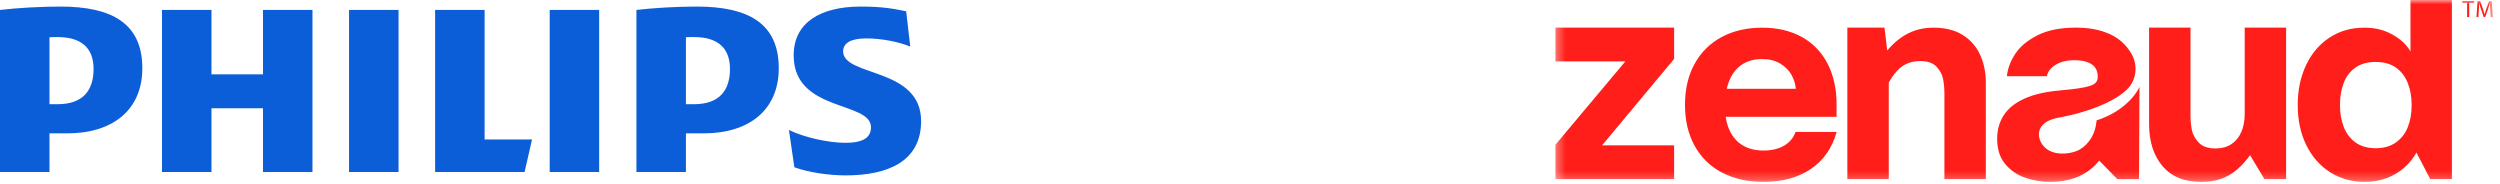
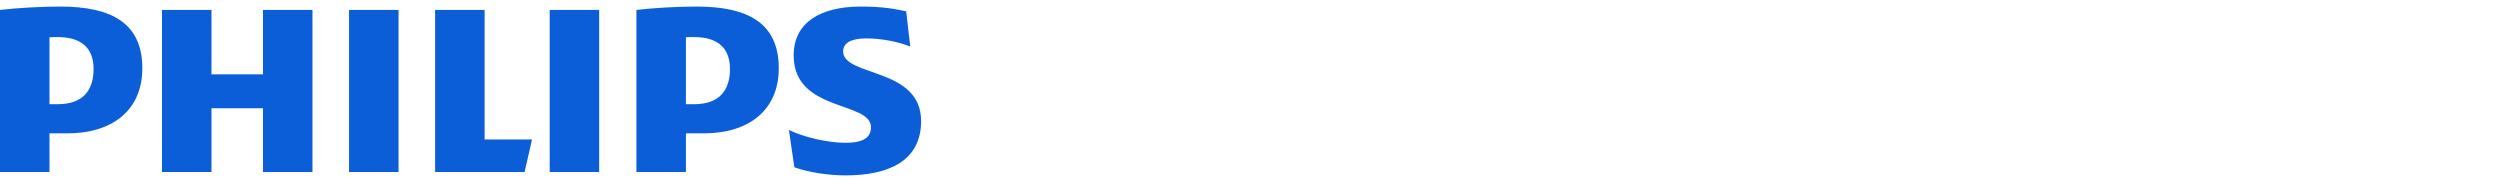
<svg xmlns="http://www.w3.org/2000/svg" width="285" height="21" viewBox="0 0 285 21" fill="none">
  <g style="mix-blend-mode:multiply">
    <path d="M35.621 1.134H29.98V8.477H24.108V1.134H18.466V19.608H24.108V12.341H29.98V19.608H35.621V1.134ZM55.246 15.896V1.134H49.604V19.608H59.805L60.653 15.896H55.246ZM45.434 1.134H39.792V19.608H45.434V1.134ZM68.304 1.134H62.665V19.608H68.304V1.134ZM96.117 5.849C96.117 4.843 97.123 4.379 98.744 4.379C100.522 4.379 102.455 4.767 103.768 5.311L103.306 1.289C101.835 0.979 100.522 0.748 98.129 0.748C93.57 0.748 90.478 2.546 90.478 6.313C90.478 12.806 99.29 11.493 99.29 14.507C99.29 15.665 98.436 16.282 96.351 16.282C94.499 16.282 91.637 15.665 89.938 14.814L90.557 19.067C92.257 19.687 94.573 19.994 96.43 19.994C101.142 19.994 105.005 18.447 105.005 13.809C105.005 7.629 96.117 8.786 96.117 5.849ZM80.204 15.203C85.454 15.203 88.779 12.496 88.779 7.781C88.779 2.604 85.226 0.748 79.429 0.748C77.189 0.748 74.484 0.903 72.553 1.134V19.608H78.195V15.203H80.204ZM83.217 7.86C83.217 10.254 82.058 11.879 79.119 11.879H78.195V4.245C78.523 4.226 78.831 4.226 79.119 4.226C81.901 4.226 83.217 5.539 83.217 7.86ZM7.651 15.203C12.903 15.203 16.226 12.496 16.226 7.781C16.226 2.604 12.672 0.748 6.878 0.748C4.636 0.748 1.933 0.903 0 1.134V19.608H5.641V15.203H7.651ZM10.666 7.86C10.666 10.254 9.505 11.879 6.569 11.879H5.641V4.245C5.97 4.226 6.28 4.226 6.569 4.226C9.35 4.226 10.666 5.539 10.666 7.86Z" fill="#0B5ED7" />
    <mask id="mask0_3723_4089" style="mask-type:luminance" maskUnits="userSpaceOnUse" x="177" y="0" width="108" height="21">
-       <path d="M284.178 0H177.312V20.742H284.178V0Z" fill="white" />
-     </mask>
+       </mask>
    <g mask="url(#mask0_3723_4089)">
-       <path d="M177.312 16.507L186.166 5.955L186.684 6.997H177.312V3.148H190.849V6.719L181.739 17.646L181.183 16.571H190.849V20.415H177.312V16.507Z" fill="#FF1E19" />
      <path d="M281.252 0.321H280.696V0.118H282.053V0.321H281.492V1.952H281.252V0.321Z" fill="#FF1E19" />
      <path d="M283.901 1.145C283.885 0.888 283.869 0.583 283.874 0.354H283.863C283.799 0.567 283.724 0.797 283.634 1.048L283.313 1.936H283.137L282.843 1.065C282.758 0.808 282.683 0.573 282.63 0.354H282.624C282.619 0.583 282.603 0.888 282.587 1.161L282.539 1.947H282.315L282.443 0.118H282.742L283.052 1.006C283.126 1.23 283.19 1.433 283.238 1.62H283.249C283.297 1.433 283.361 1.236 283.441 1.006L283.767 0.118H284.066L284.178 1.947H283.949L283.901 1.145Z" fill="#FF1E19" />
-       <path d="M196.286 19.667C194.94 18.95 193.904 17.929 193.178 16.604C192.452 15.278 192.089 13.728 192.089 11.947C192.089 10.167 192.457 8.58 193.194 7.259C193.931 5.933 194.962 4.918 196.286 4.212C197.61 3.506 199.138 3.154 200.873 3.154C202.609 3.154 204.147 3.512 205.429 4.228C206.71 4.944 207.682 5.966 208.361 7.291C209.034 8.617 209.37 10.157 209.37 11.915V13.316H196.484V10.125H204.719C204.676 9.558 204.505 9.023 204.217 8.51C203.923 8.002 203.496 7.575 202.929 7.238C202.363 6.901 201.68 6.735 200.879 6.735C199.966 6.735 199.197 6.949 198.566 7.371C197.936 7.794 197.461 8.409 197.135 9.21C196.809 10.012 196.649 10.969 196.649 12.076C196.649 13.182 196.82 14.113 197.173 14.861C197.52 15.609 198.016 16.181 198.668 16.572C199.319 16.962 200.11 17.16 201.044 17.16C201.979 17.16 202.759 16.973 203.389 16.604C204.019 16.235 204.452 15.711 204.692 15.037H209.381C208.863 16.882 207.875 18.293 206.422 19.271C204.97 20.25 203.18 20.736 201.05 20.736C199.229 20.736 197.643 20.378 196.297 19.661" fill="#FF1E19" />
      <path d="M210.603 3.148H214.833L215.319 7.222V20.415H210.598V3.148H210.603ZM221.519 9.044C221.423 8.521 221.172 8.045 220.771 7.612C220.371 7.179 219.746 6.96 218.902 6.96C217.818 6.96 216.931 7.339 216.248 8.098C215.564 8.857 214.993 9.889 214.539 11.194V6.537C215.34 5.409 216.221 4.559 217.177 3.998C218.133 3.431 219.217 3.153 220.429 3.153C221.732 3.153 222.827 3.426 223.714 3.966C224.606 4.511 225.268 5.26 225.716 6.211C226.16 7.168 226.384 8.243 226.384 9.435V20.415H221.663V10.707C221.663 10.119 221.615 9.568 221.519 9.044Z" fill="#FF1E19" />
-       <path d="M239.014 13.717C238.998 13.77 238.993 13.856 238.982 13.963C238.854 15.224 238.181 16.411 237.086 17.047C236.136 17.598 233.524 17.999 232.632 16.149C232.467 15.807 232.392 15.417 232.461 15.037C232.568 14.46 233.022 13.663 234.923 13.369C234.929 13.369 234.939 13.369 234.95 13.358C234.971 13.358 235.014 13.348 235.068 13.337C235.11 13.326 235.153 13.321 235.201 13.31C235.831 13.188 237.471 12.829 239.142 12.166C240.323 11.701 241.524 11.076 242.4 10.274C243.559 9.216 243.772 7.462 242.977 6.11L242.966 6.094C242.368 5.083 241.535 4.34 240.456 3.864C239.383 3.383 238.122 3.148 236.664 3.148C234.907 3.148 233.449 3.437 232.301 4.009C231.148 4.586 230.298 5.292 229.748 6.126C229.193 6.965 228.873 7.815 228.787 8.686H233.348C233.433 8.189 233.759 7.756 234.32 7.398C234.886 7.045 235.602 6.863 236.467 6.863C237.332 6.863 237.967 7.018 238.437 7.318C238.907 7.623 239.137 8.093 239.137 8.718V8.815C239.137 9.119 239.025 9.36 238.795 9.531C238.571 9.707 238.149 9.852 237.54 9.969C236.931 10.092 236.024 10.204 234.806 10.311C233.134 10.461 231.773 10.782 230.721 11.274C229.668 11.76 228.899 12.396 228.408 13.166C227.922 13.936 227.676 14.823 227.676 15.818C227.676 16.994 227.975 17.94 228.568 18.667C229.166 19.394 229.919 19.923 230.843 20.249C231.767 20.575 232.734 20.741 233.759 20.741C234.688 20.741 235.559 20.607 236.36 20.351C237.161 20.089 237.893 19.677 238.544 19.116C238.822 18.875 239.078 18.603 239.308 18.303L241.375 20.42H243.847L243.901 9.9C243.324 11.161 241.679 12.877 239.009 13.722" fill="#FF1E19" />
-       <path d="M246.523 18.934C245.503 17.726 244.996 16.128 244.996 14.128V3.148H249.717V13.182C249.717 13.701 249.765 14.23 249.861 14.759C249.957 15.294 250.219 15.786 250.64 16.24C251.062 16.694 251.708 16.924 252.579 16.924C253.273 16.924 253.871 16.764 254.368 16.438C254.865 16.112 255.249 15.652 255.505 15.053C255.767 14.454 255.895 13.775 255.895 13.016L256.707 17.416C256.162 18.197 255.607 18.833 255.03 19.324C254.453 19.811 253.839 20.169 253.177 20.399C252.515 20.629 251.773 20.741 250.95 20.741C249.017 20.741 247.543 20.137 246.523 18.934ZM255.895 16.668V3.148H260.616V20.415H258.144L255.895 16.668Z" fill="#FF1E19" />
      <path d="M265.636 19.635C264.477 18.897 263.569 17.866 262.918 16.54C262.266 15.214 261.941 13.696 261.941 11.98C261.941 10.264 262.256 8.772 262.886 7.436C263.516 6.1 264.402 5.052 265.556 4.293C266.704 3.534 268.029 3.154 269.524 3.154C270.608 3.154 271.564 3.357 272.386 3.758C273.209 4.159 273.85 4.635 274.309 5.175C274.763 5.72 275.003 6.185 275.025 6.575L274.795 8.008V0H279.516V20.416H277.043L274.731 15.952L275.772 16.834C275.185 18.074 274.352 19.031 273.268 19.715C272.183 20.399 270.944 20.742 269.556 20.742C268.167 20.742 266.795 20.373 265.636 19.635ZM273.123 16.246C273.743 15.813 274.197 15.225 274.49 14.487C274.784 13.749 274.928 12.91 274.928 11.98C274.928 11.05 274.79 10.269 274.506 9.521C274.223 8.772 273.78 8.174 273.171 7.73C272.563 7.286 271.783 7.062 270.827 7.062C269.871 7.062 269.091 7.286 268.483 7.73C267.874 8.174 267.436 8.767 267.163 9.505C266.891 10.242 266.758 11.066 266.758 11.98C266.758 12.894 266.896 13.717 267.179 14.455C267.463 15.193 267.906 15.786 268.515 16.23C269.123 16.674 269.892 16.898 270.827 16.898C271.762 16.898 272.504 16.679 273.123 16.246Z" fill="#FF1E19" />
    </g>
  </g>
</svg>